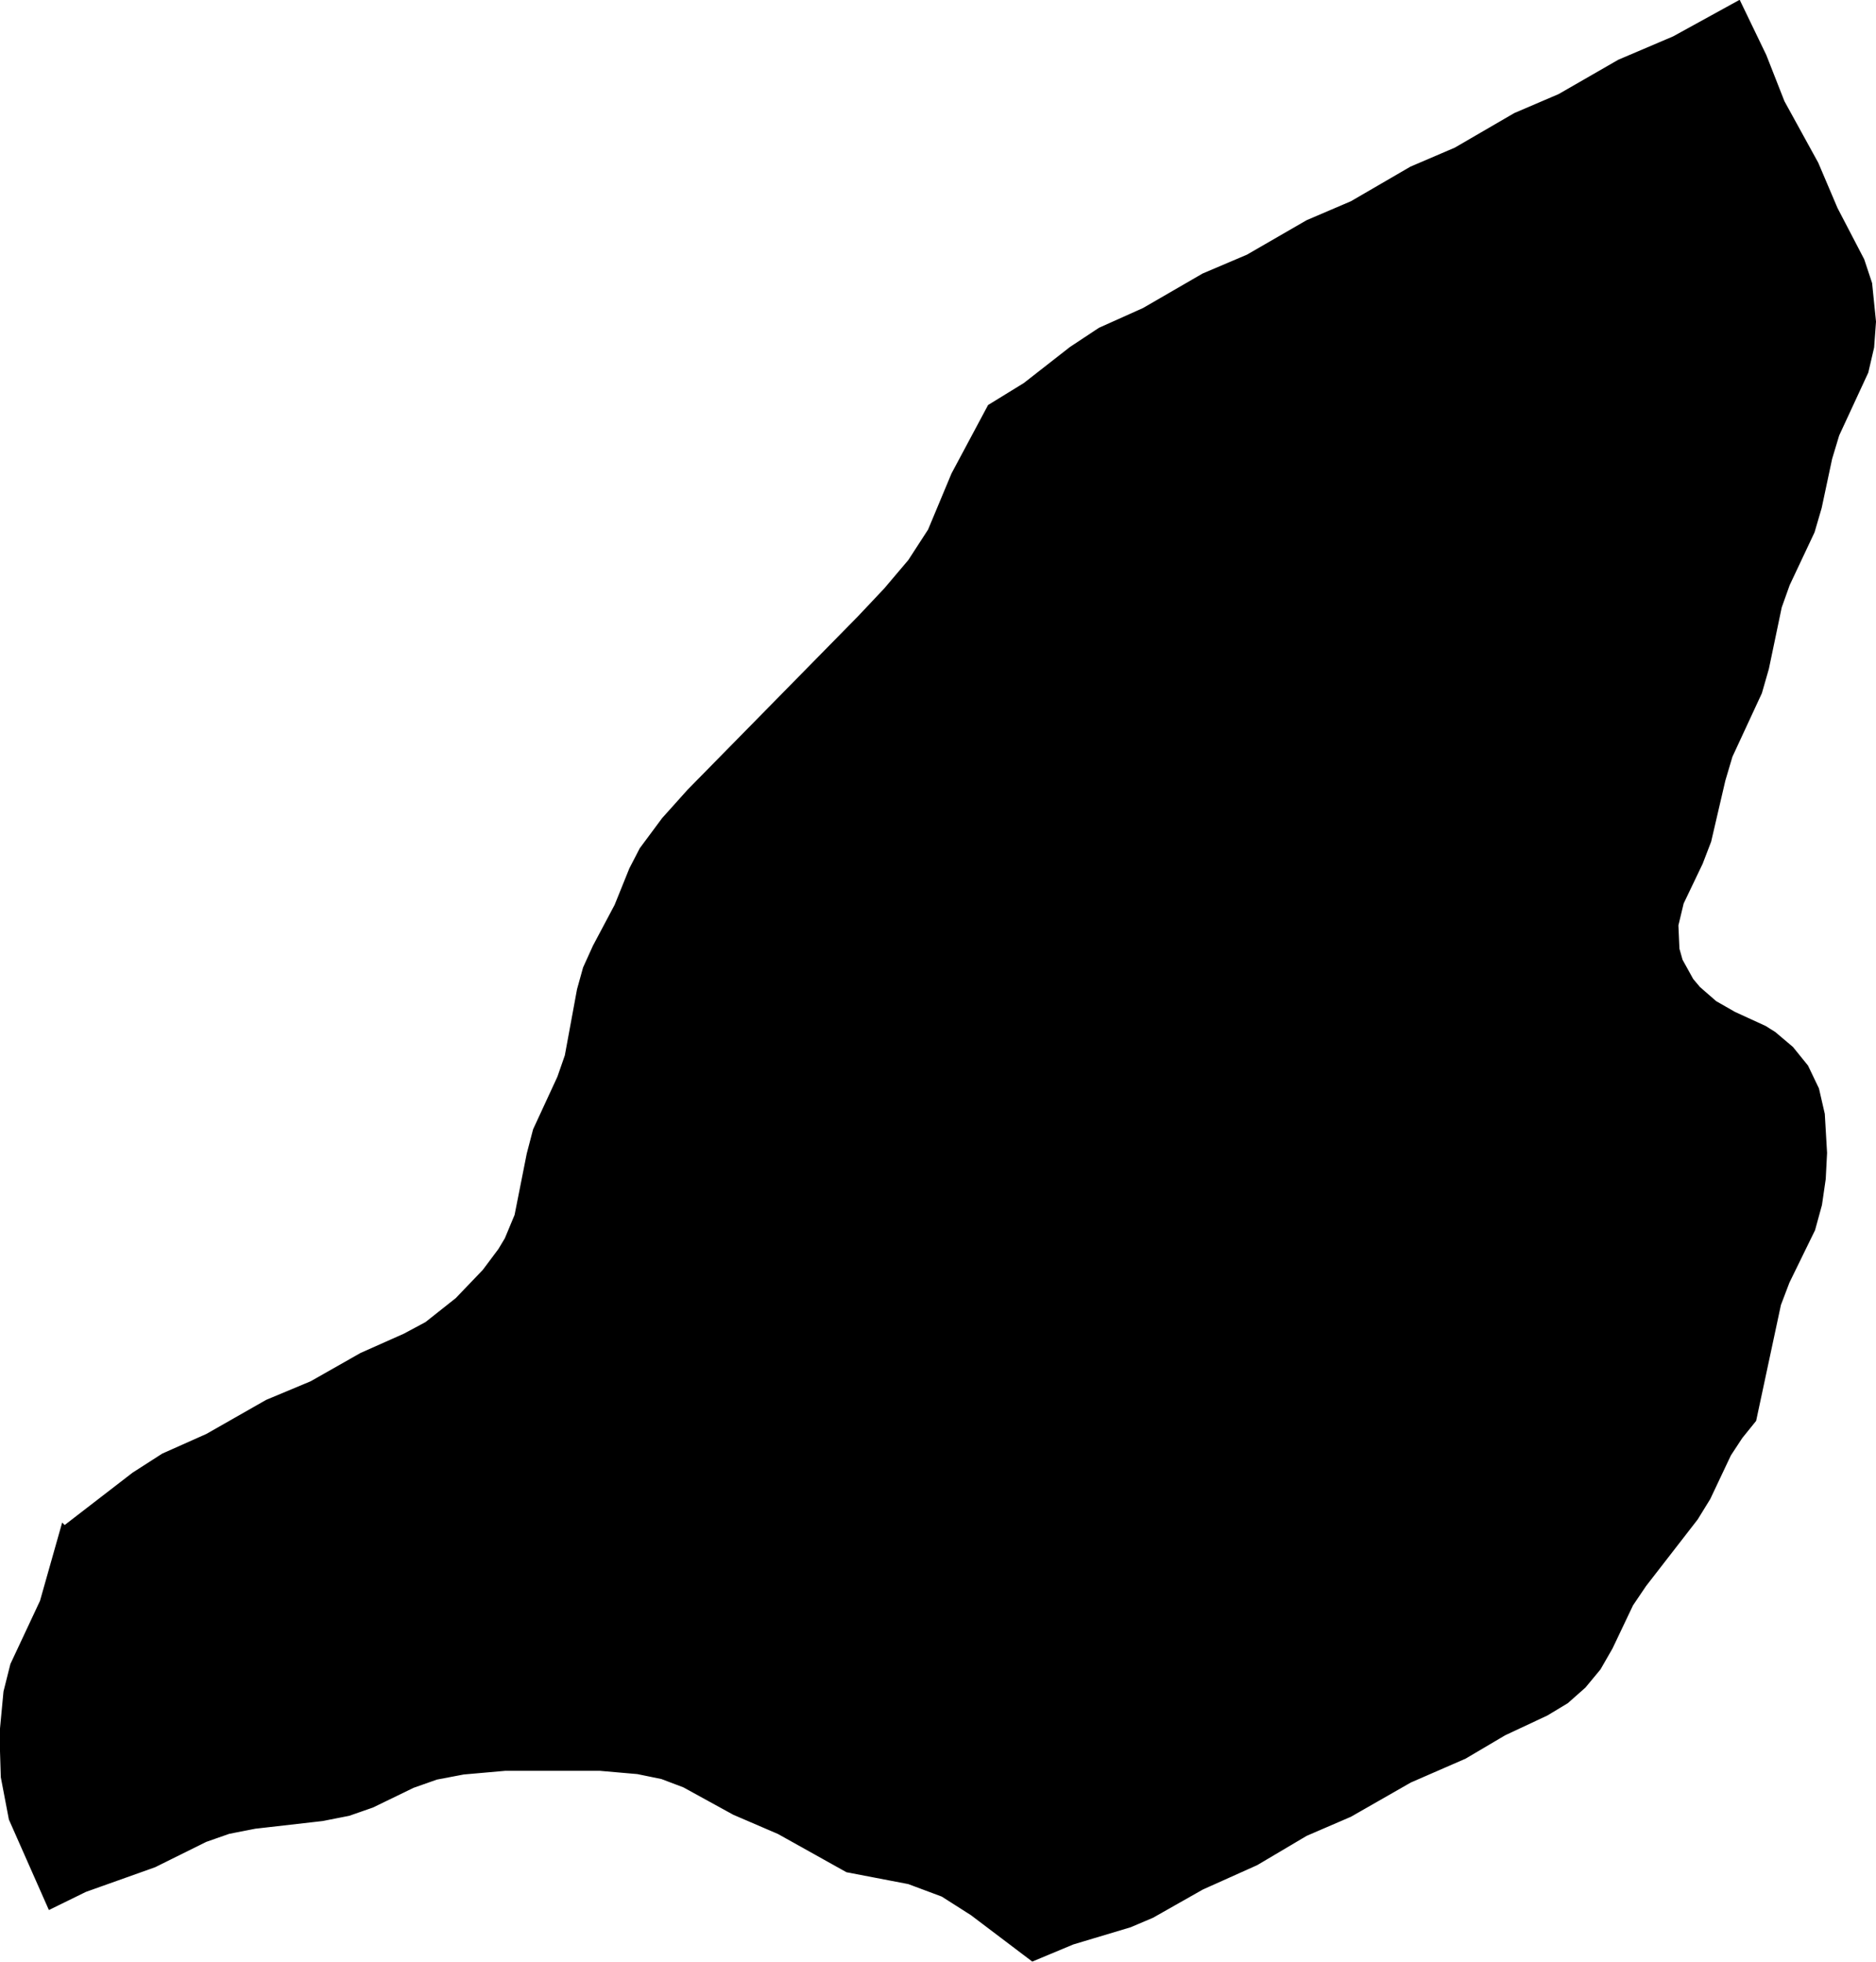
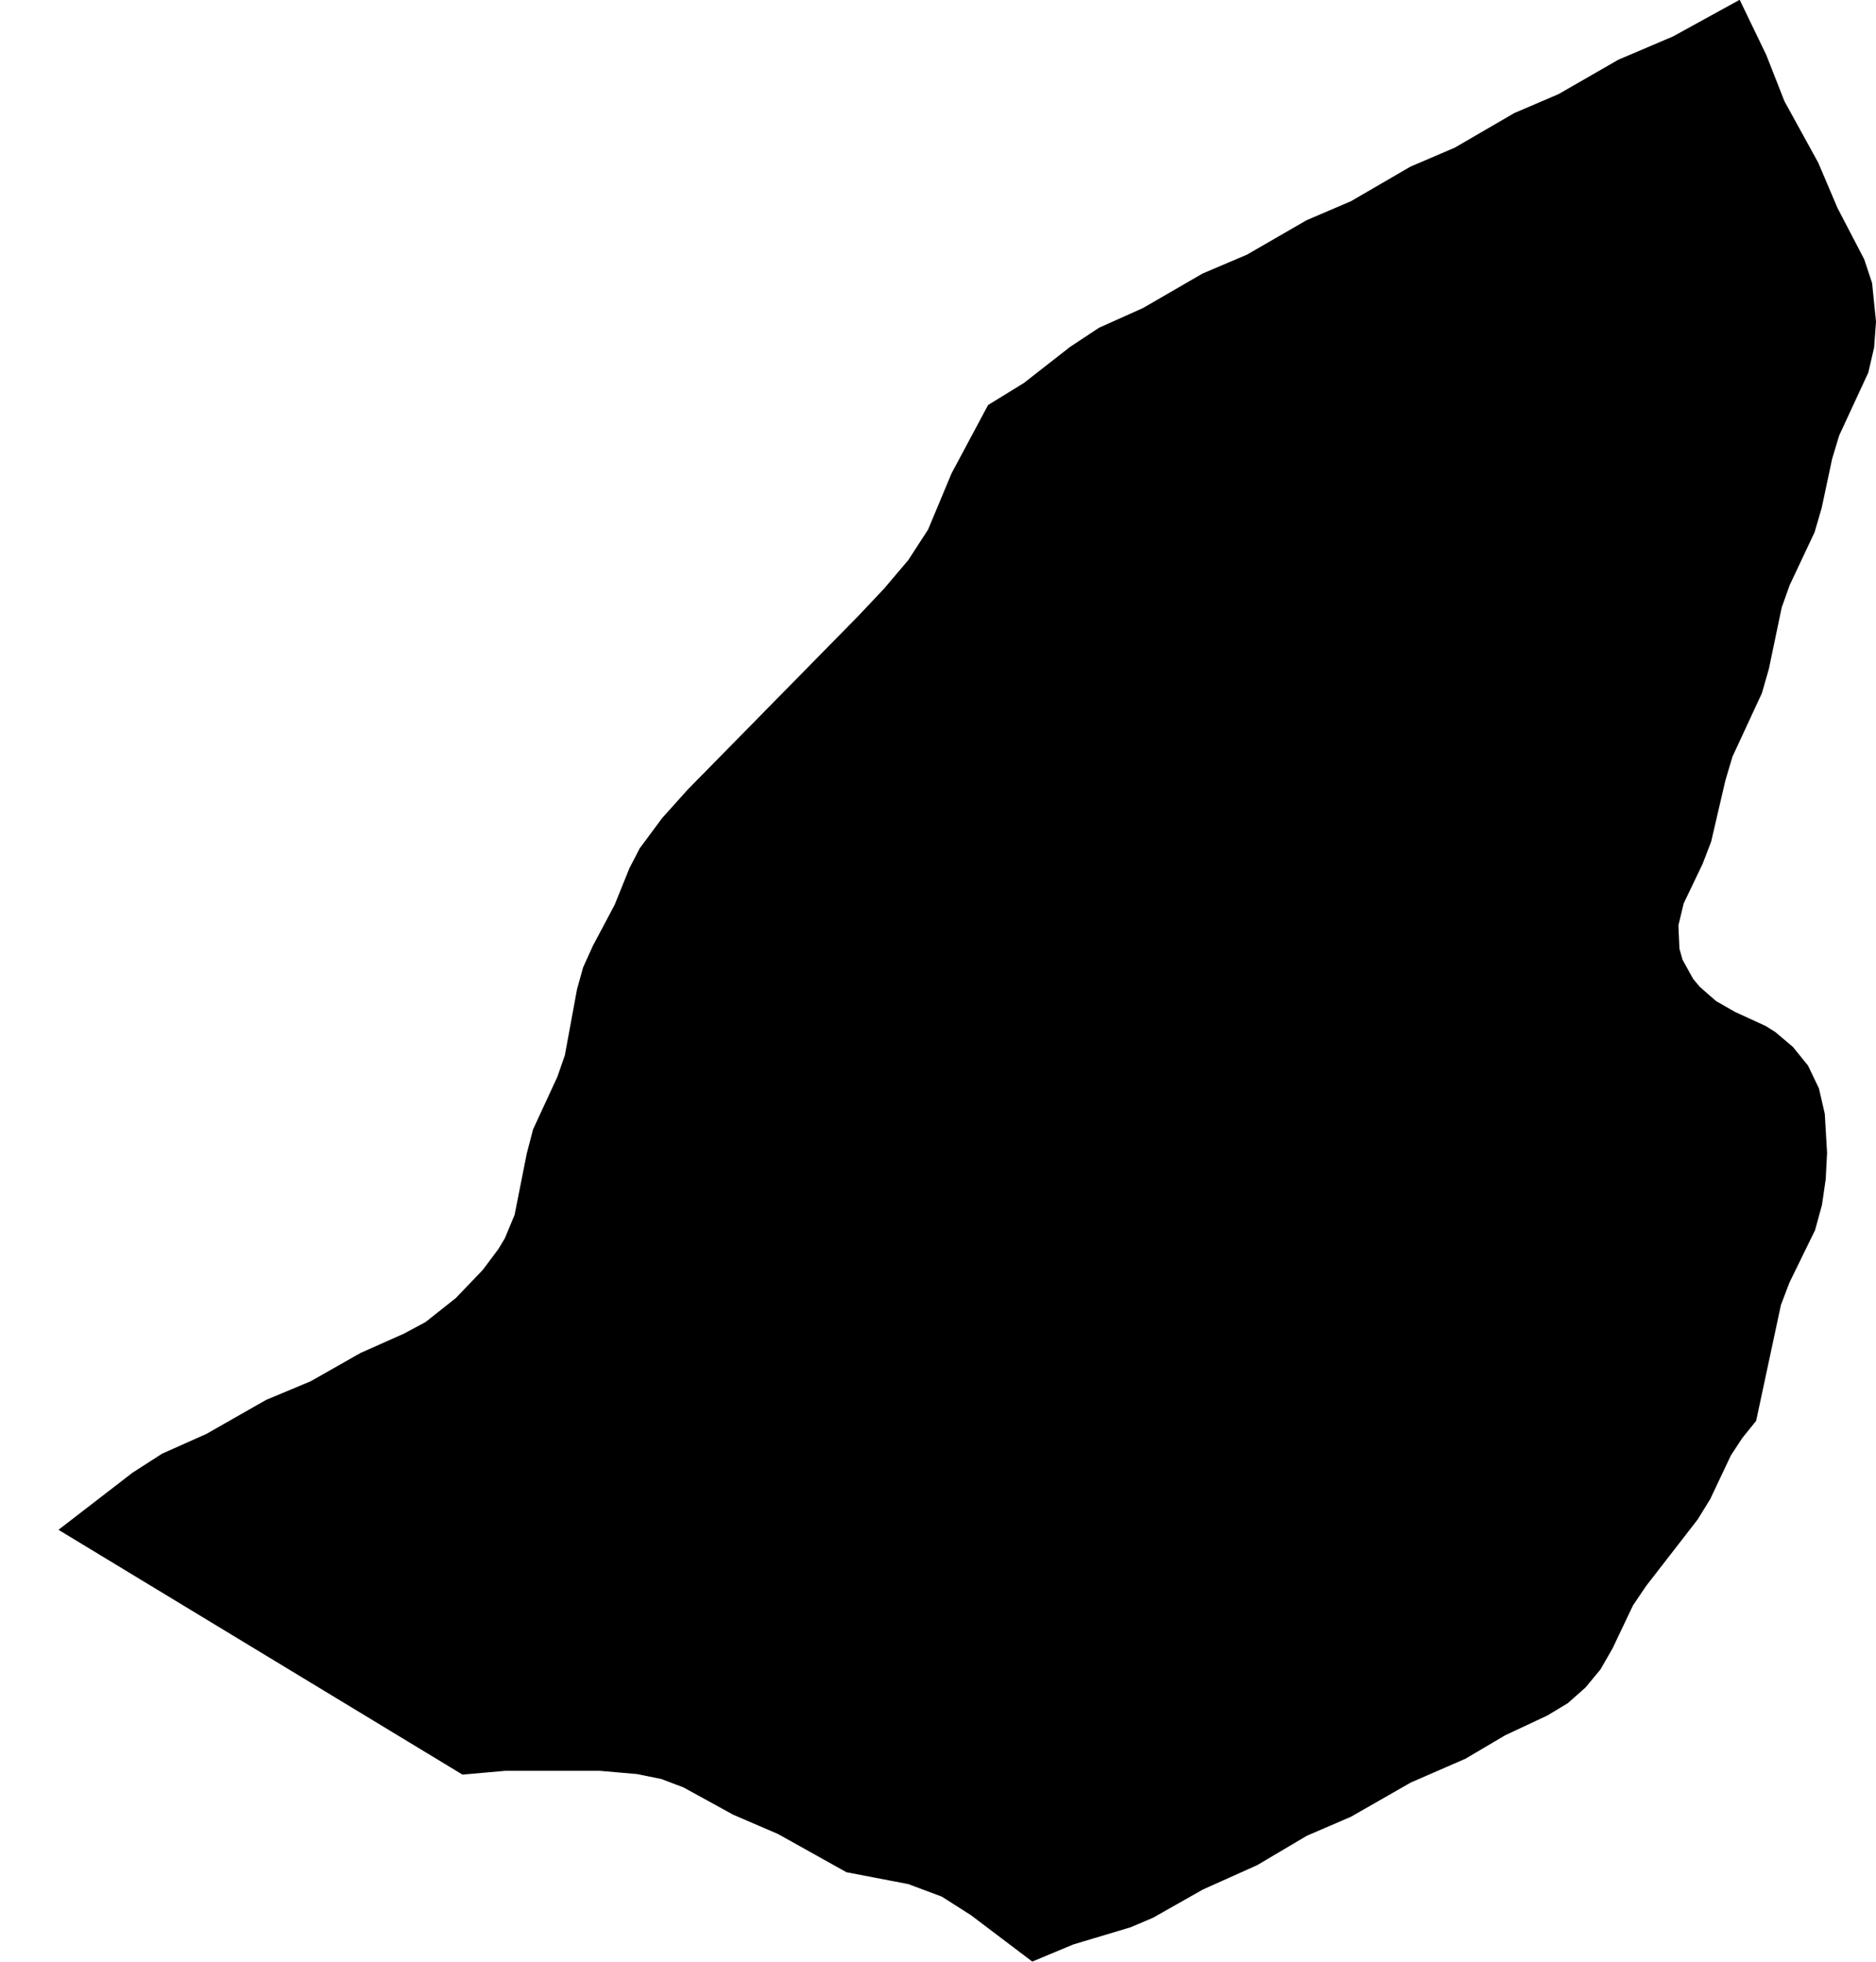
<svg xmlns="http://www.w3.org/2000/svg" id="katman_2" data-name="katman 2" viewBox="0 0 141.45 147.96">
  <defs>
    <style> .cls-1 { stroke: #000; stroke-miterlimit: 11; stroke-width: .5px; } </style>
  </defs>
  <g id="katman_1" data-name="katman 1">
-     <path class="cls-1" d="M4.85,115.34l5.29-4.08,2.21-1.42,3.32-1.48,4.51-2.57,3.35-1.4,3.77-2.14,3.26-1.45,1.66-.89,2.31-1.83,2.06-2.15,1.19-1.59.51-.85.75-1.8.92-4.64.47-1.8,1.83-3.96.57-1.64.92-4.99.45-1.62.73-1.61,1.64-3.09,1.11-2.75.77-1.49,1.67-2.25,1.91-2.13,12.86-13.09,1.97-2.09,1.83-2.16,1.51-2.33,1.77-4.24,2.72-5.09,2.65-1.63,3.48-2.72,2.16-1.43,3.32-1.49,4.49-2.6,3.34-1.42,4.5-2.6,3.34-1.43,4.49-2.61,3.34-1.43,4.49-2.61,3.34-1.43,4.5-2.59,4.13-1.76,4.8-2.64,1.89,3.92,1.37,3.49,2.55,4.64,1.45,3.41,2.01,3.86.58,1.75.29,2.86-.14,1.91-.43,1.85-2.19,4.73-.54,1.79-.79,3.71-.53,1.81-1.87,3.97-.61,1.71-.97,4.64-.52,1.81-2.22,4.79-.54,1.82-1.07,4.6-.63,1.64-1.44,3.01-.41,1.71.08,1.82.25.89.83,1.5.54.64,1.25,1.09,1.45.83,2.31,1.06.7.44,1.3,1.1,1.1,1.36.8,1.67.43,1.87.17,2.91-.1,1.95-.28,1.93-.51,1.86-1.93,3.95-.65,1.71-1.86,8.7-1.01,1.25-.88,1.34-1.56,3.3-.93,1.51-3.89,5.02-1,1.48-1.55,3.26-.89,1.55-1.11,1.34-1.3,1.15-1.51.91-3.18,1.49-2.98,1.76-4.13,1.8-4.51,2.58-3.34,1.44-3.73,2.21-4.1,1.84-3.76,2.13-1.65.7-4.33,1.3-2.97,1.24-4.52-3.42-2.23-1.42-2.57-.96-4.64-.89-5.14-2.87-3.37-1.45-3.77-2.07-1.69-.64-1.85-.38-2.87-.25h-7.12s-3.17.28-3.17.28l-2.05.39-1.79.63-3.07,1.49-1.75.61-1.98.39-5.08.58-1.99.39-1.77.62-3.85,1.91-5.22,1.86-2.57,1.26-2.9-6.56-.6-3.14-.1-3.22.3-3.18.51-2.03,2.23-4.76,1.56-5.51Z" />
+     <path class="cls-1" d="M4.85,115.34l5.29-4.08,2.21-1.42,3.32-1.48,4.51-2.57,3.35-1.4,3.77-2.14,3.26-1.45,1.66-.89,2.31-1.83,2.06-2.15,1.19-1.59.51-.85.75-1.8.92-4.64.47-1.8,1.83-3.96.57-1.64.92-4.99.45-1.62.73-1.61,1.64-3.09,1.11-2.75.77-1.49,1.67-2.25,1.91-2.13,12.86-13.09,1.97-2.09,1.83-2.16,1.51-2.33,1.77-4.24,2.72-5.09,2.65-1.63,3.48-2.72,2.16-1.43,3.32-1.49,4.49-2.6,3.34-1.42,4.5-2.6,3.34-1.43,4.49-2.61,3.34-1.43,4.49-2.61,3.34-1.43,4.5-2.59,4.13-1.76,4.8-2.64,1.89,3.92,1.37,3.49,2.55,4.64,1.45,3.41,2.01,3.86.58,1.75.29,2.86-.14,1.91-.43,1.85-2.19,4.73-.54,1.79-.79,3.71-.53,1.81-1.87,3.97-.61,1.71-.97,4.64-.52,1.81-2.22,4.79-.54,1.82-1.07,4.6-.63,1.64-1.44,3.01-.41,1.71.08,1.82.25.89.83,1.5.54.64,1.25,1.09,1.45.83,2.31,1.06.7.44,1.3,1.1,1.1,1.36.8,1.67.43,1.87.17,2.91-.1,1.95-.28,1.93-.51,1.86-1.93,3.95-.65,1.71-1.86,8.7-1.01,1.25-.88,1.34-1.56,3.3-.93,1.51-3.89,5.02-1,1.48-1.55,3.26-.89,1.55-1.11,1.34-1.3,1.15-1.51.91-3.18,1.49-2.98,1.76-4.13,1.8-4.51,2.58-3.34,1.44-3.73,2.21-4.1,1.84-3.76,2.13-1.65.7-4.33,1.3-2.97,1.24-4.52-3.42-2.23-1.42-2.57-.96-4.64-.89-5.14-2.87-3.37-1.45-3.77-2.07-1.69-.64-1.85-.38-2.87-.25h-7.12s-3.17.28-3.17.28Z" />
  </g>
</svg>